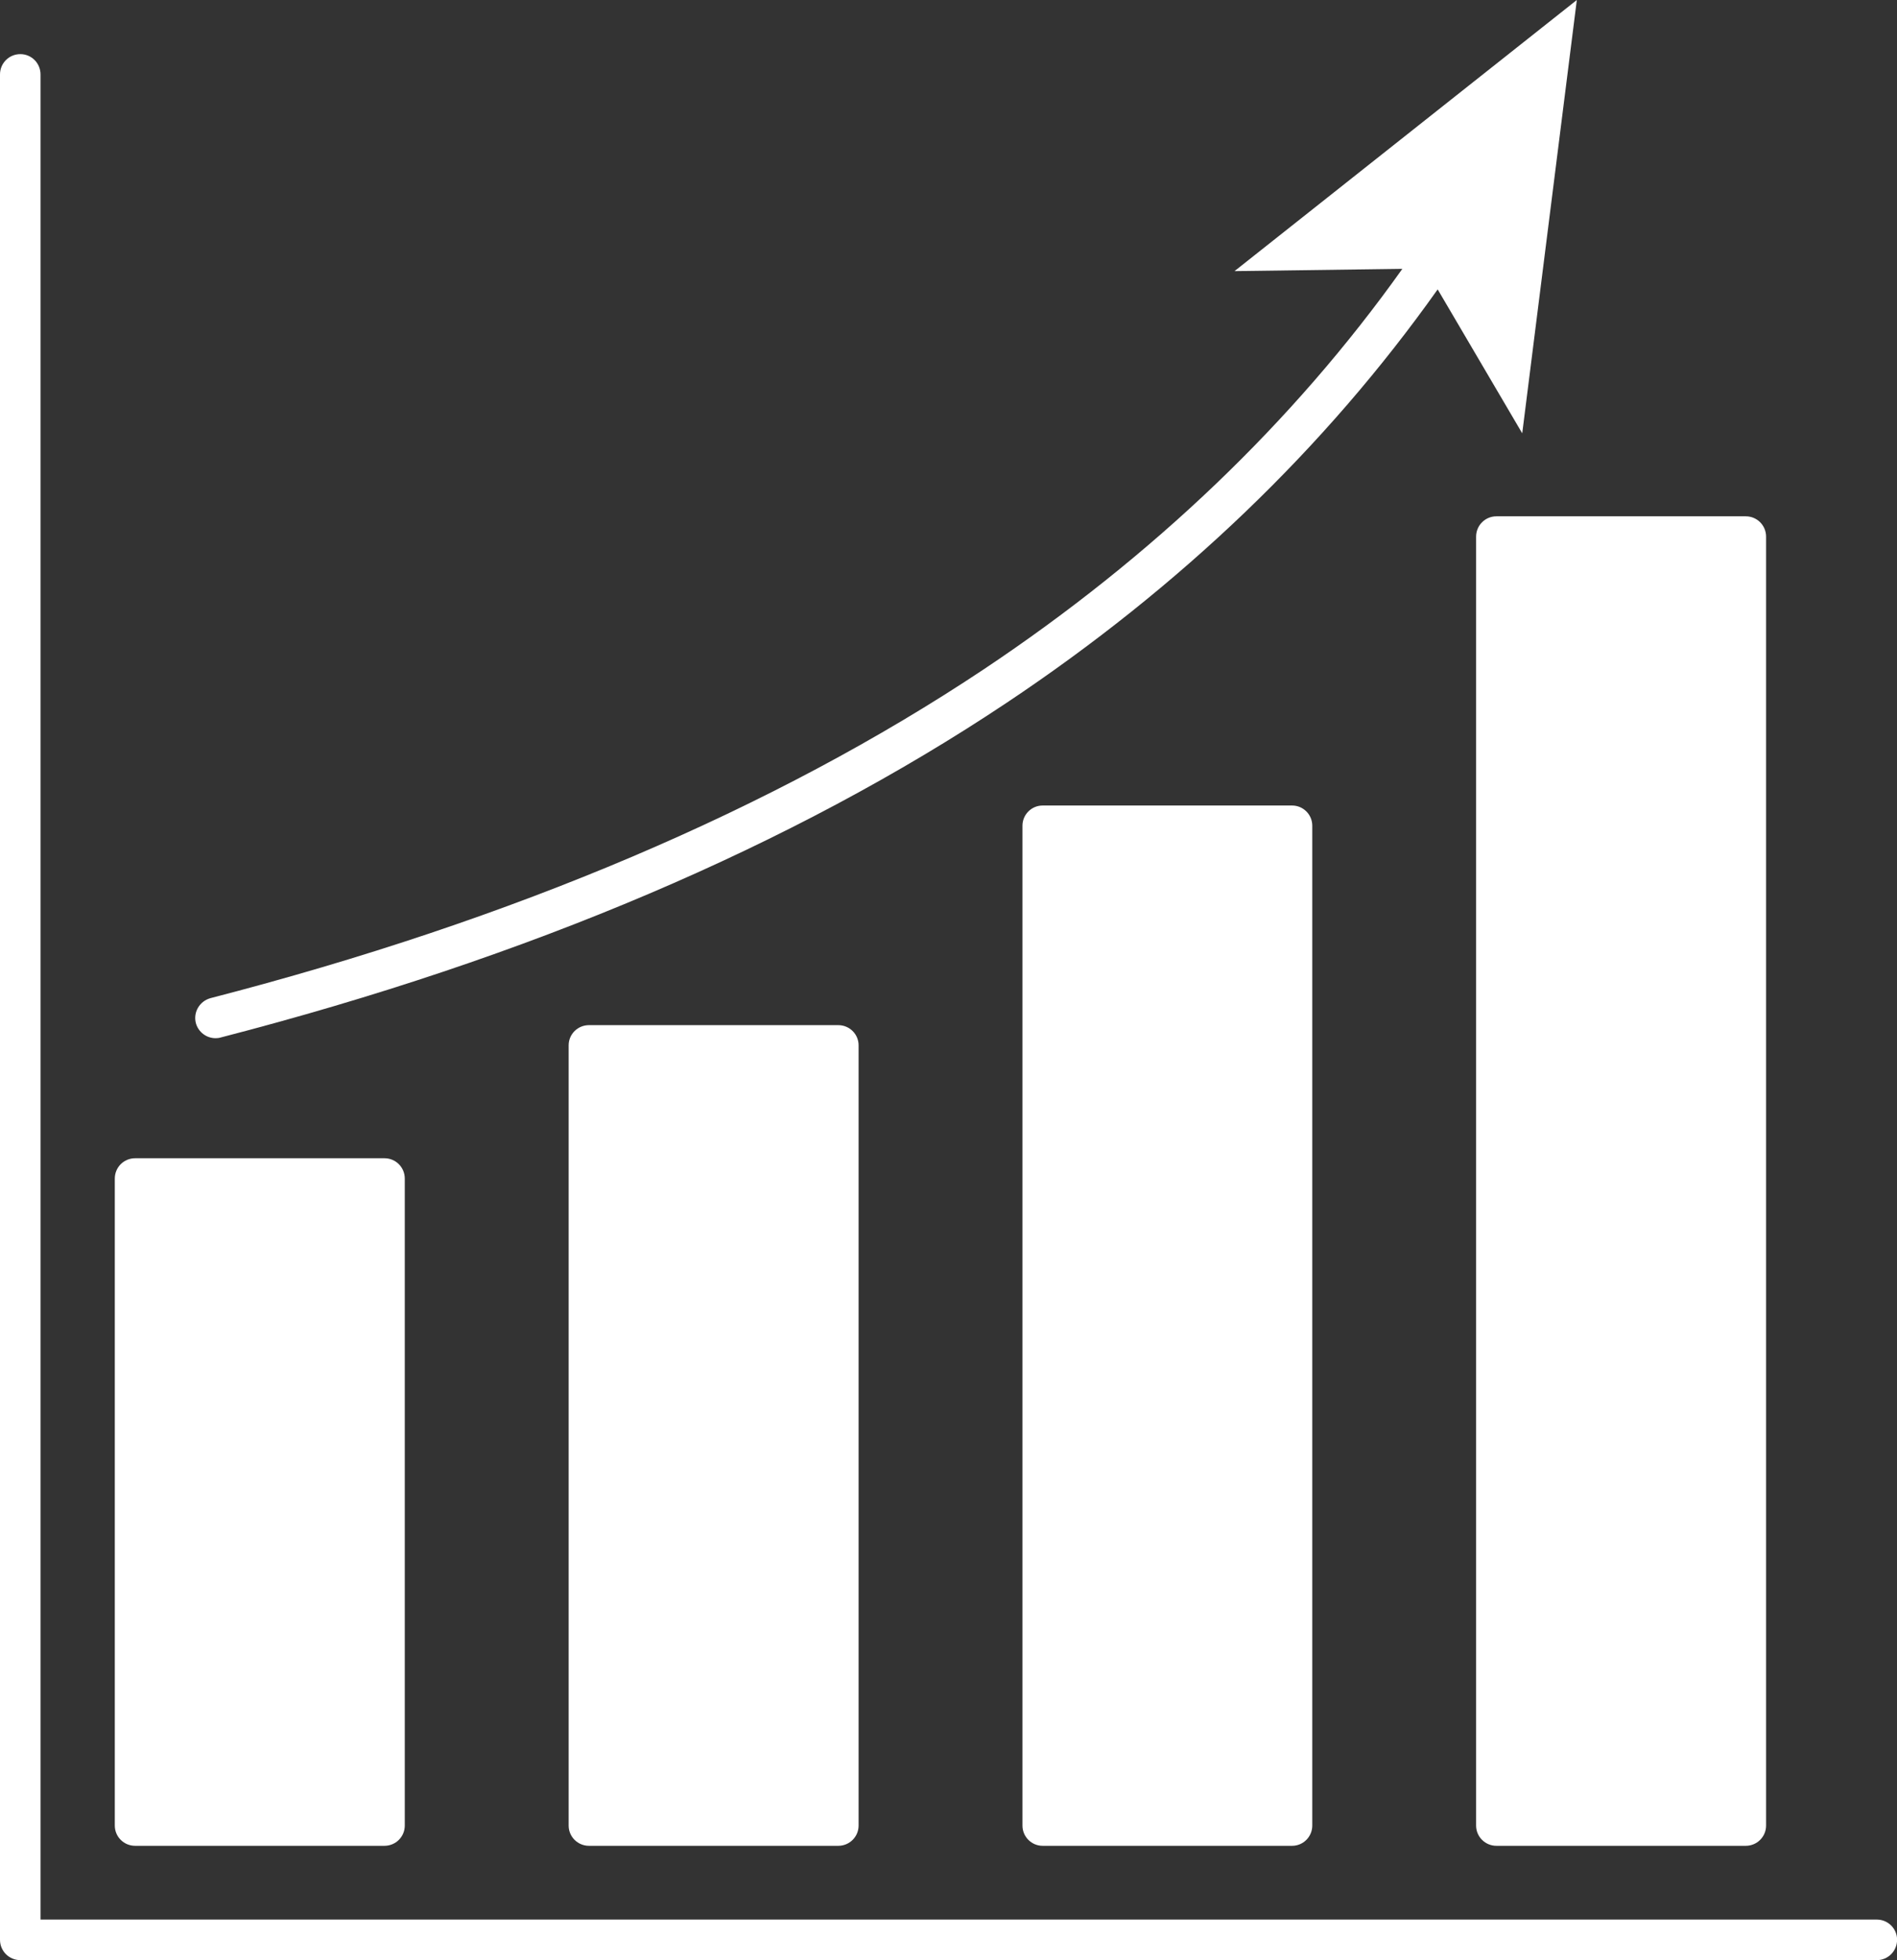
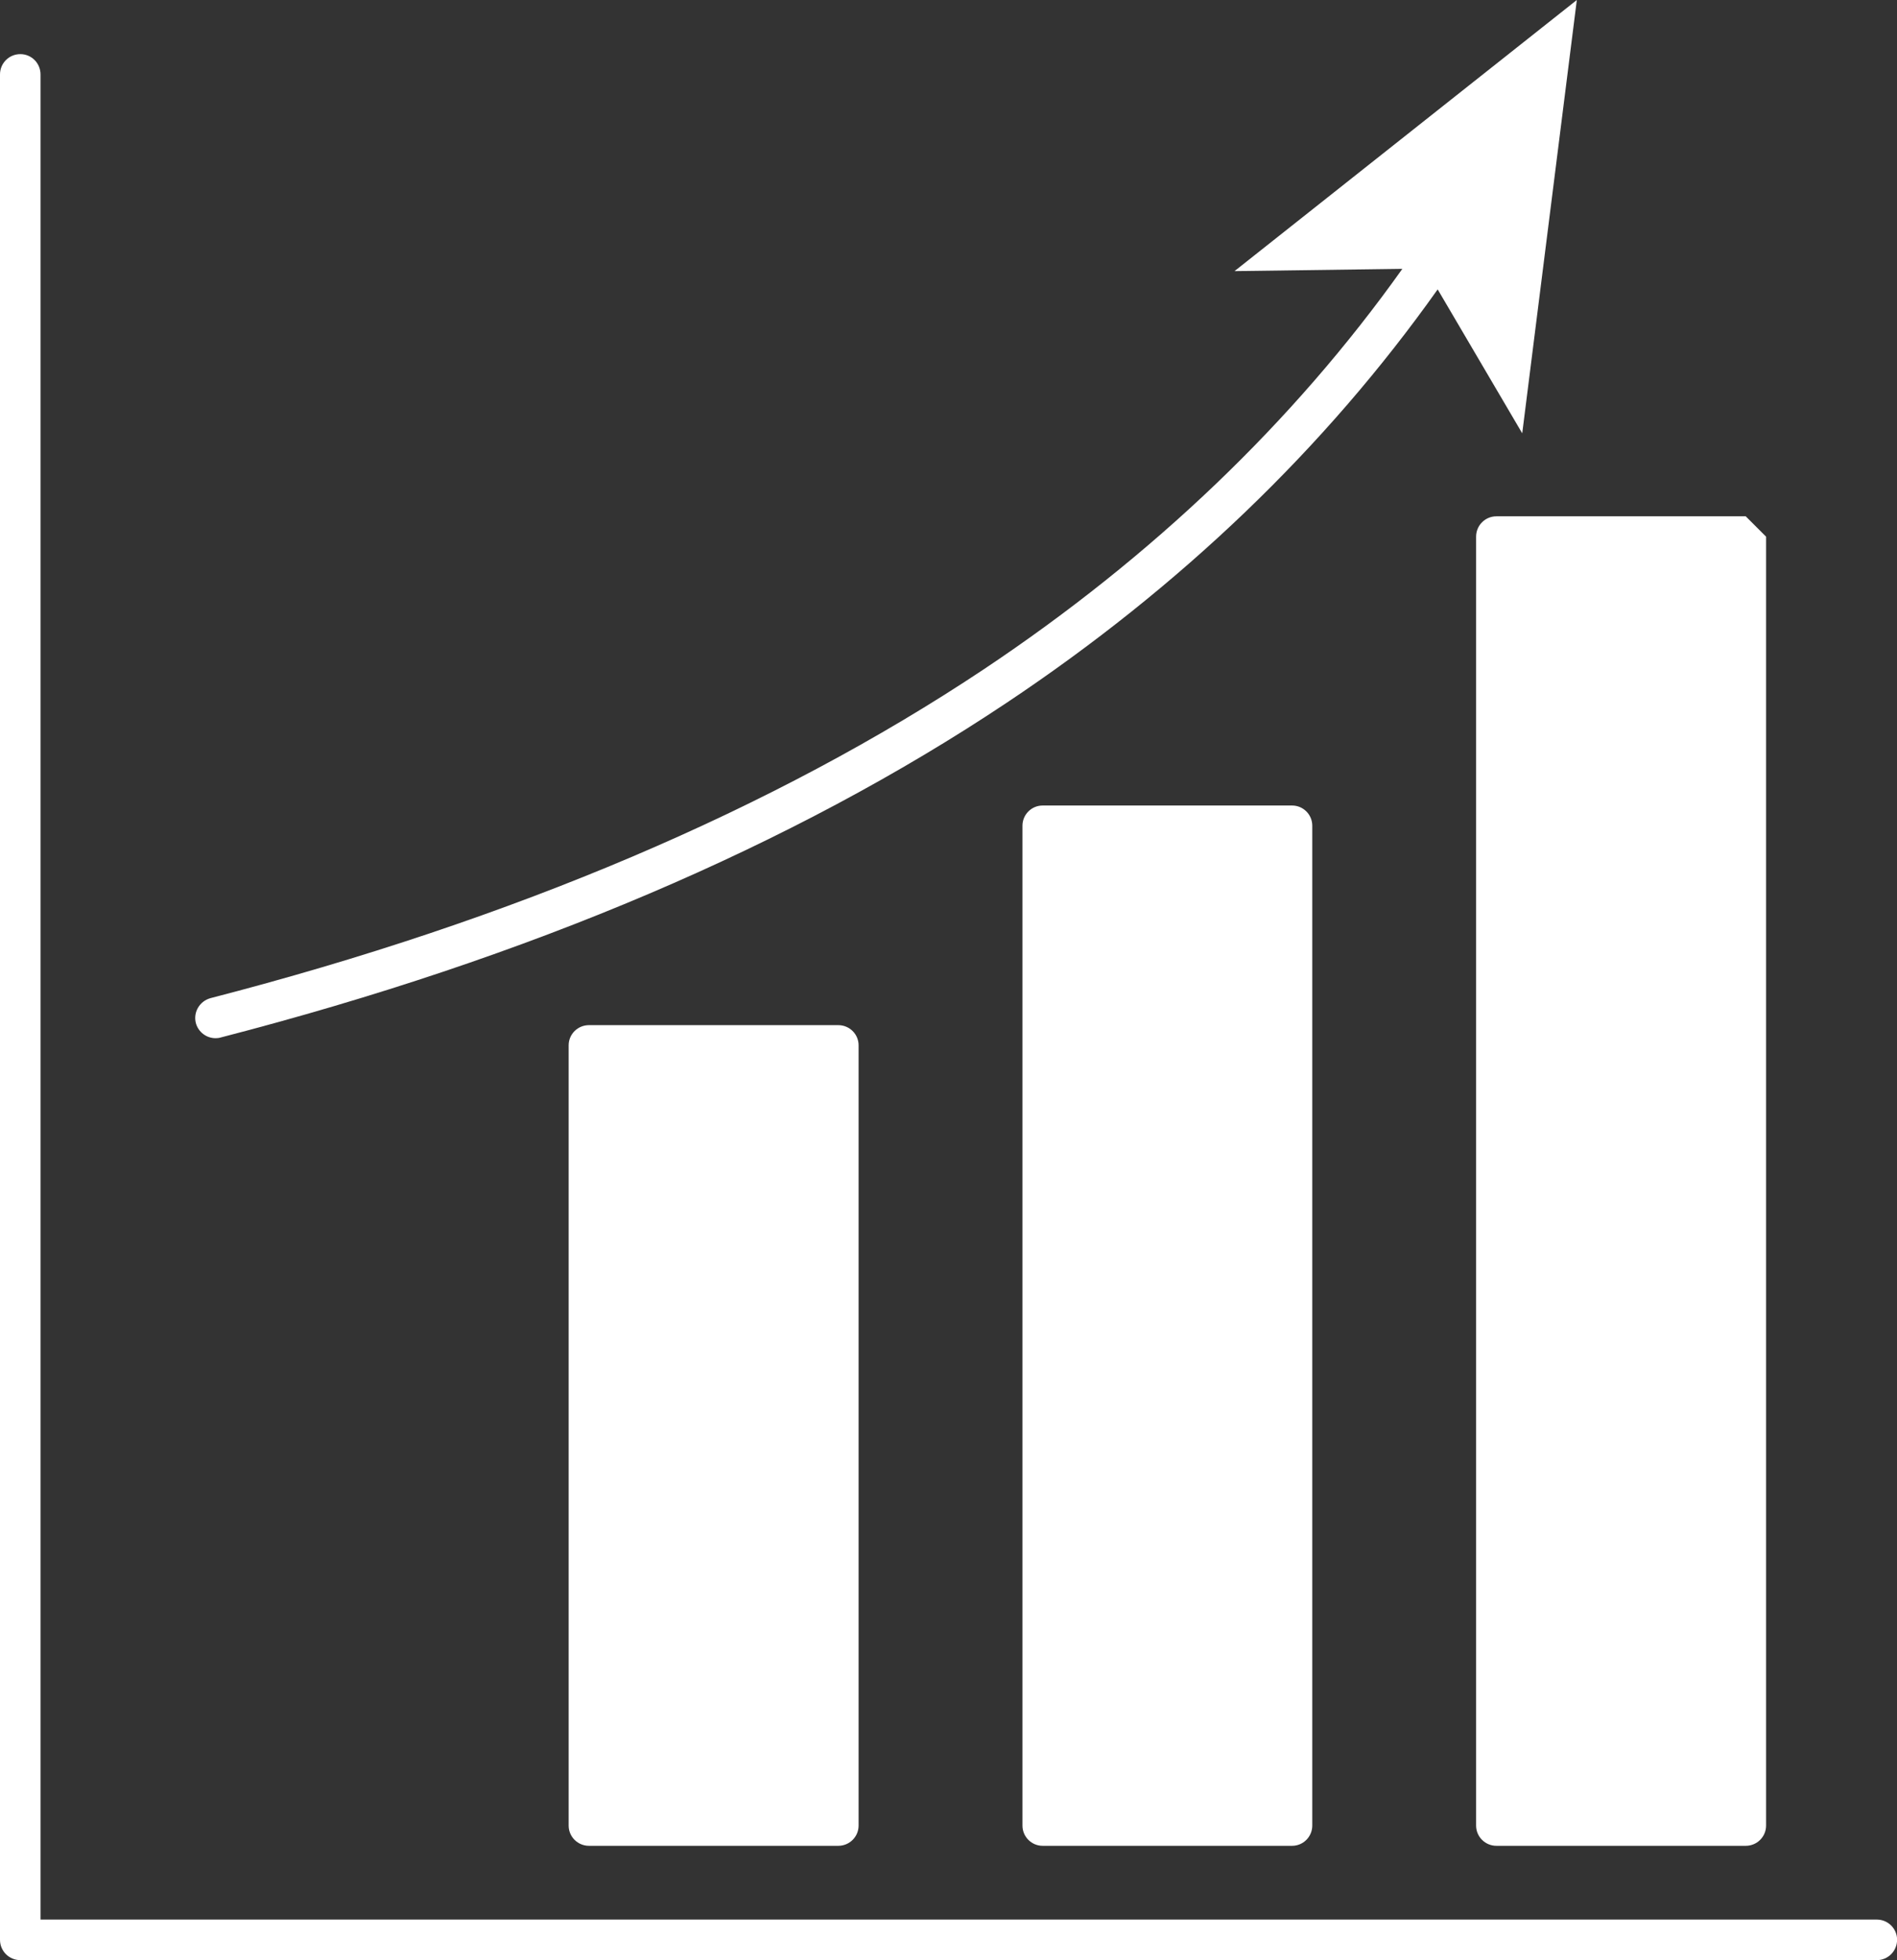
<svg xmlns="http://www.w3.org/2000/svg" fill="#000000" height="44" preserveAspectRatio="xMidYMid meet" version="1" viewBox="0.0 0.0 42.6 44.0" width="42.6" zoomAndPan="magnify">
  <rect x="0.0" y="0.0" width="42.6" height="44.0" fill="#333333" stroke="none" />
  <defs>
    <clipPath id="a">
      <path d="M 0 1 L 42.602 1 L 42.602 44 L 0 44 Z M 0 1" />
    </clipPath>
  </defs>
  <g>
    <g id="change1_1">
      <path d="M 35.41 0 L 27.723 6.086 L 31.492 6.035 C 29.043 9.477 25.883 12.496 22.094 15.023 C 17.383 18.16 11.539 20.645 4.727 22.406 C 4.484 22.473 4.336 22.719 4.398 22.965 C 4.453 23.168 4.637 23.305 4.84 23.305 C 4.879 23.305 4.918 23.301 4.957 23.289 C 11.867 21.504 17.805 18.977 22.598 15.781 C 26.508 13.176 29.762 10.055 32.285 6.496 L 34.184 9.727 L 35.41 0" fill="#ffffff" />
    </g>
    <g id="change1_2">
-       <path d="M 8.633 26 L 3.035 26 C 2.781 26 2.578 26.203 2.578 26.457 L 2.578 40.98 C 2.578 41.23 2.781 41.434 3.035 41.434 L 8.633 41.434 C 8.887 41.434 9.09 41.23 9.09 40.98 L 9.09 26.457 C 9.09 26.203 8.887 26 8.633 26" fill="#ffffff" />
-     </g>
+       </g>
    <g id="change1_3">
      <path d="M 18.824 23.012 L 13.227 23.012 C 12.973 23.012 12.77 23.215 12.77 23.465 L 12.77 40.98 C 12.77 41.23 12.973 41.434 13.227 41.434 L 18.824 41.434 C 19.078 41.434 19.281 41.23 19.281 40.98 L 19.281 23.465 C 19.281 23.215 19.078 23.012 18.824 23.012" fill="#ffffff" />
    </g>
    <g id="change1_4">
      <path d="M 29.016 18.082 L 23.414 18.082 C 23.164 18.082 22.961 18.285 22.961 18.535 L 22.961 40.98 C 22.961 41.23 23.164 41.434 23.414 41.434 L 29.016 41.434 C 29.266 41.434 29.469 41.23 29.469 40.98 L 29.469 18.535 C 29.469 18.285 29.266 18.082 29.016 18.082" fill="#ffffff" />
    </g>
    <g id="change1_5">
-       <path d="M 39.203 11.59 L 33.605 11.59 C 33.352 11.59 33.148 11.793 33.148 12.047 L 33.148 40.98 C 33.148 41.23 33.352 41.434 33.605 41.434 L 39.203 41.434 C 39.457 41.434 39.66 41.23 39.66 40.98 L 39.66 12.047 C 39.66 11.793 39.457 11.59 39.203 11.59" fill="#ffffff" />
+       <path d="M 39.203 11.59 L 33.605 11.59 C 33.352 11.59 33.148 11.793 33.148 12.047 L 33.148 40.98 C 33.148 41.23 33.352 41.434 33.605 41.434 L 39.203 41.434 C 39.457 41.434 39.66 41.23 39.66 40.98 L 39.66 12.047 " fill="#ffffff" />
    </g>
    <g clip-path="url(#a)" id="change1_6">
      <path d="M 42.148 44 L 0.457 44 C 0.203 44 0 43.797 0 43.543 L 0 1.672 C 0 1.418 0.203 1.215 0.457 1.215 C 0.707 1.215 0.91 1.418 0.91 1.672 L 0.91 43.09 L 42.148 43.09 C 42.398 43.09 42.602 43.293 42.602 43.543 C 42.602 43.797 42.398 44 42.148 44" fill="#ffffff" />
    </g>
  </g>
</svg>